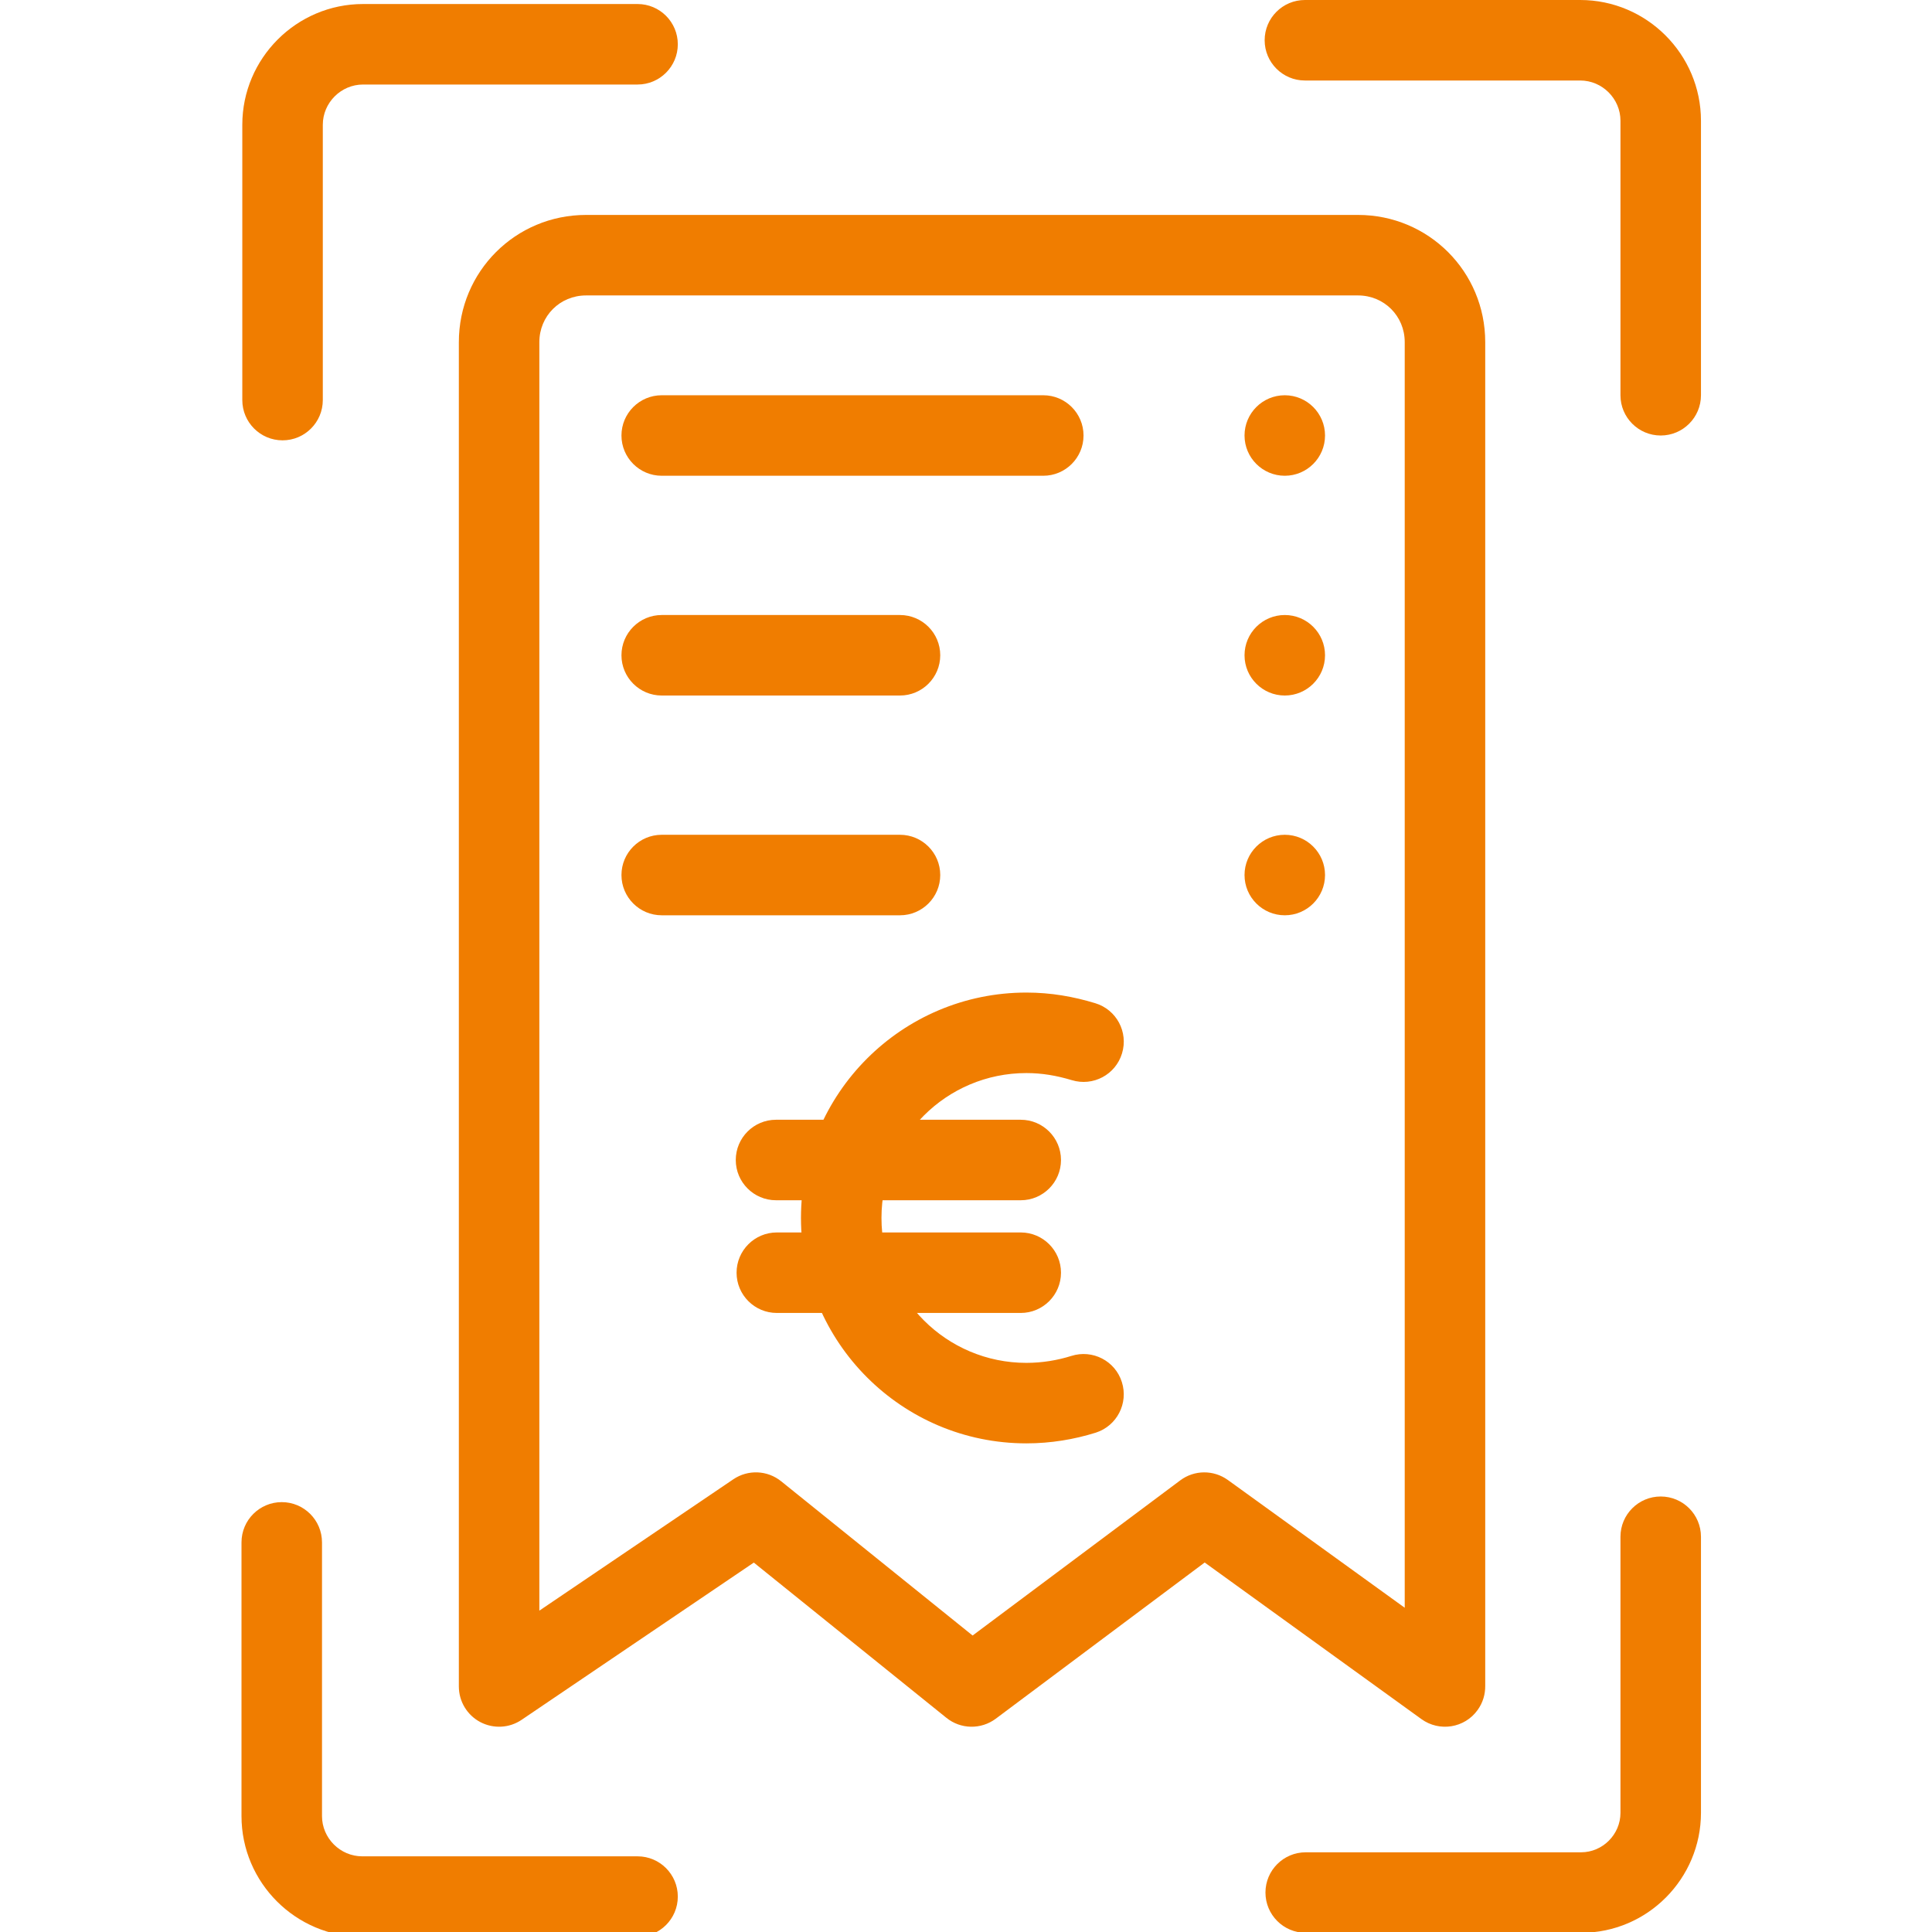
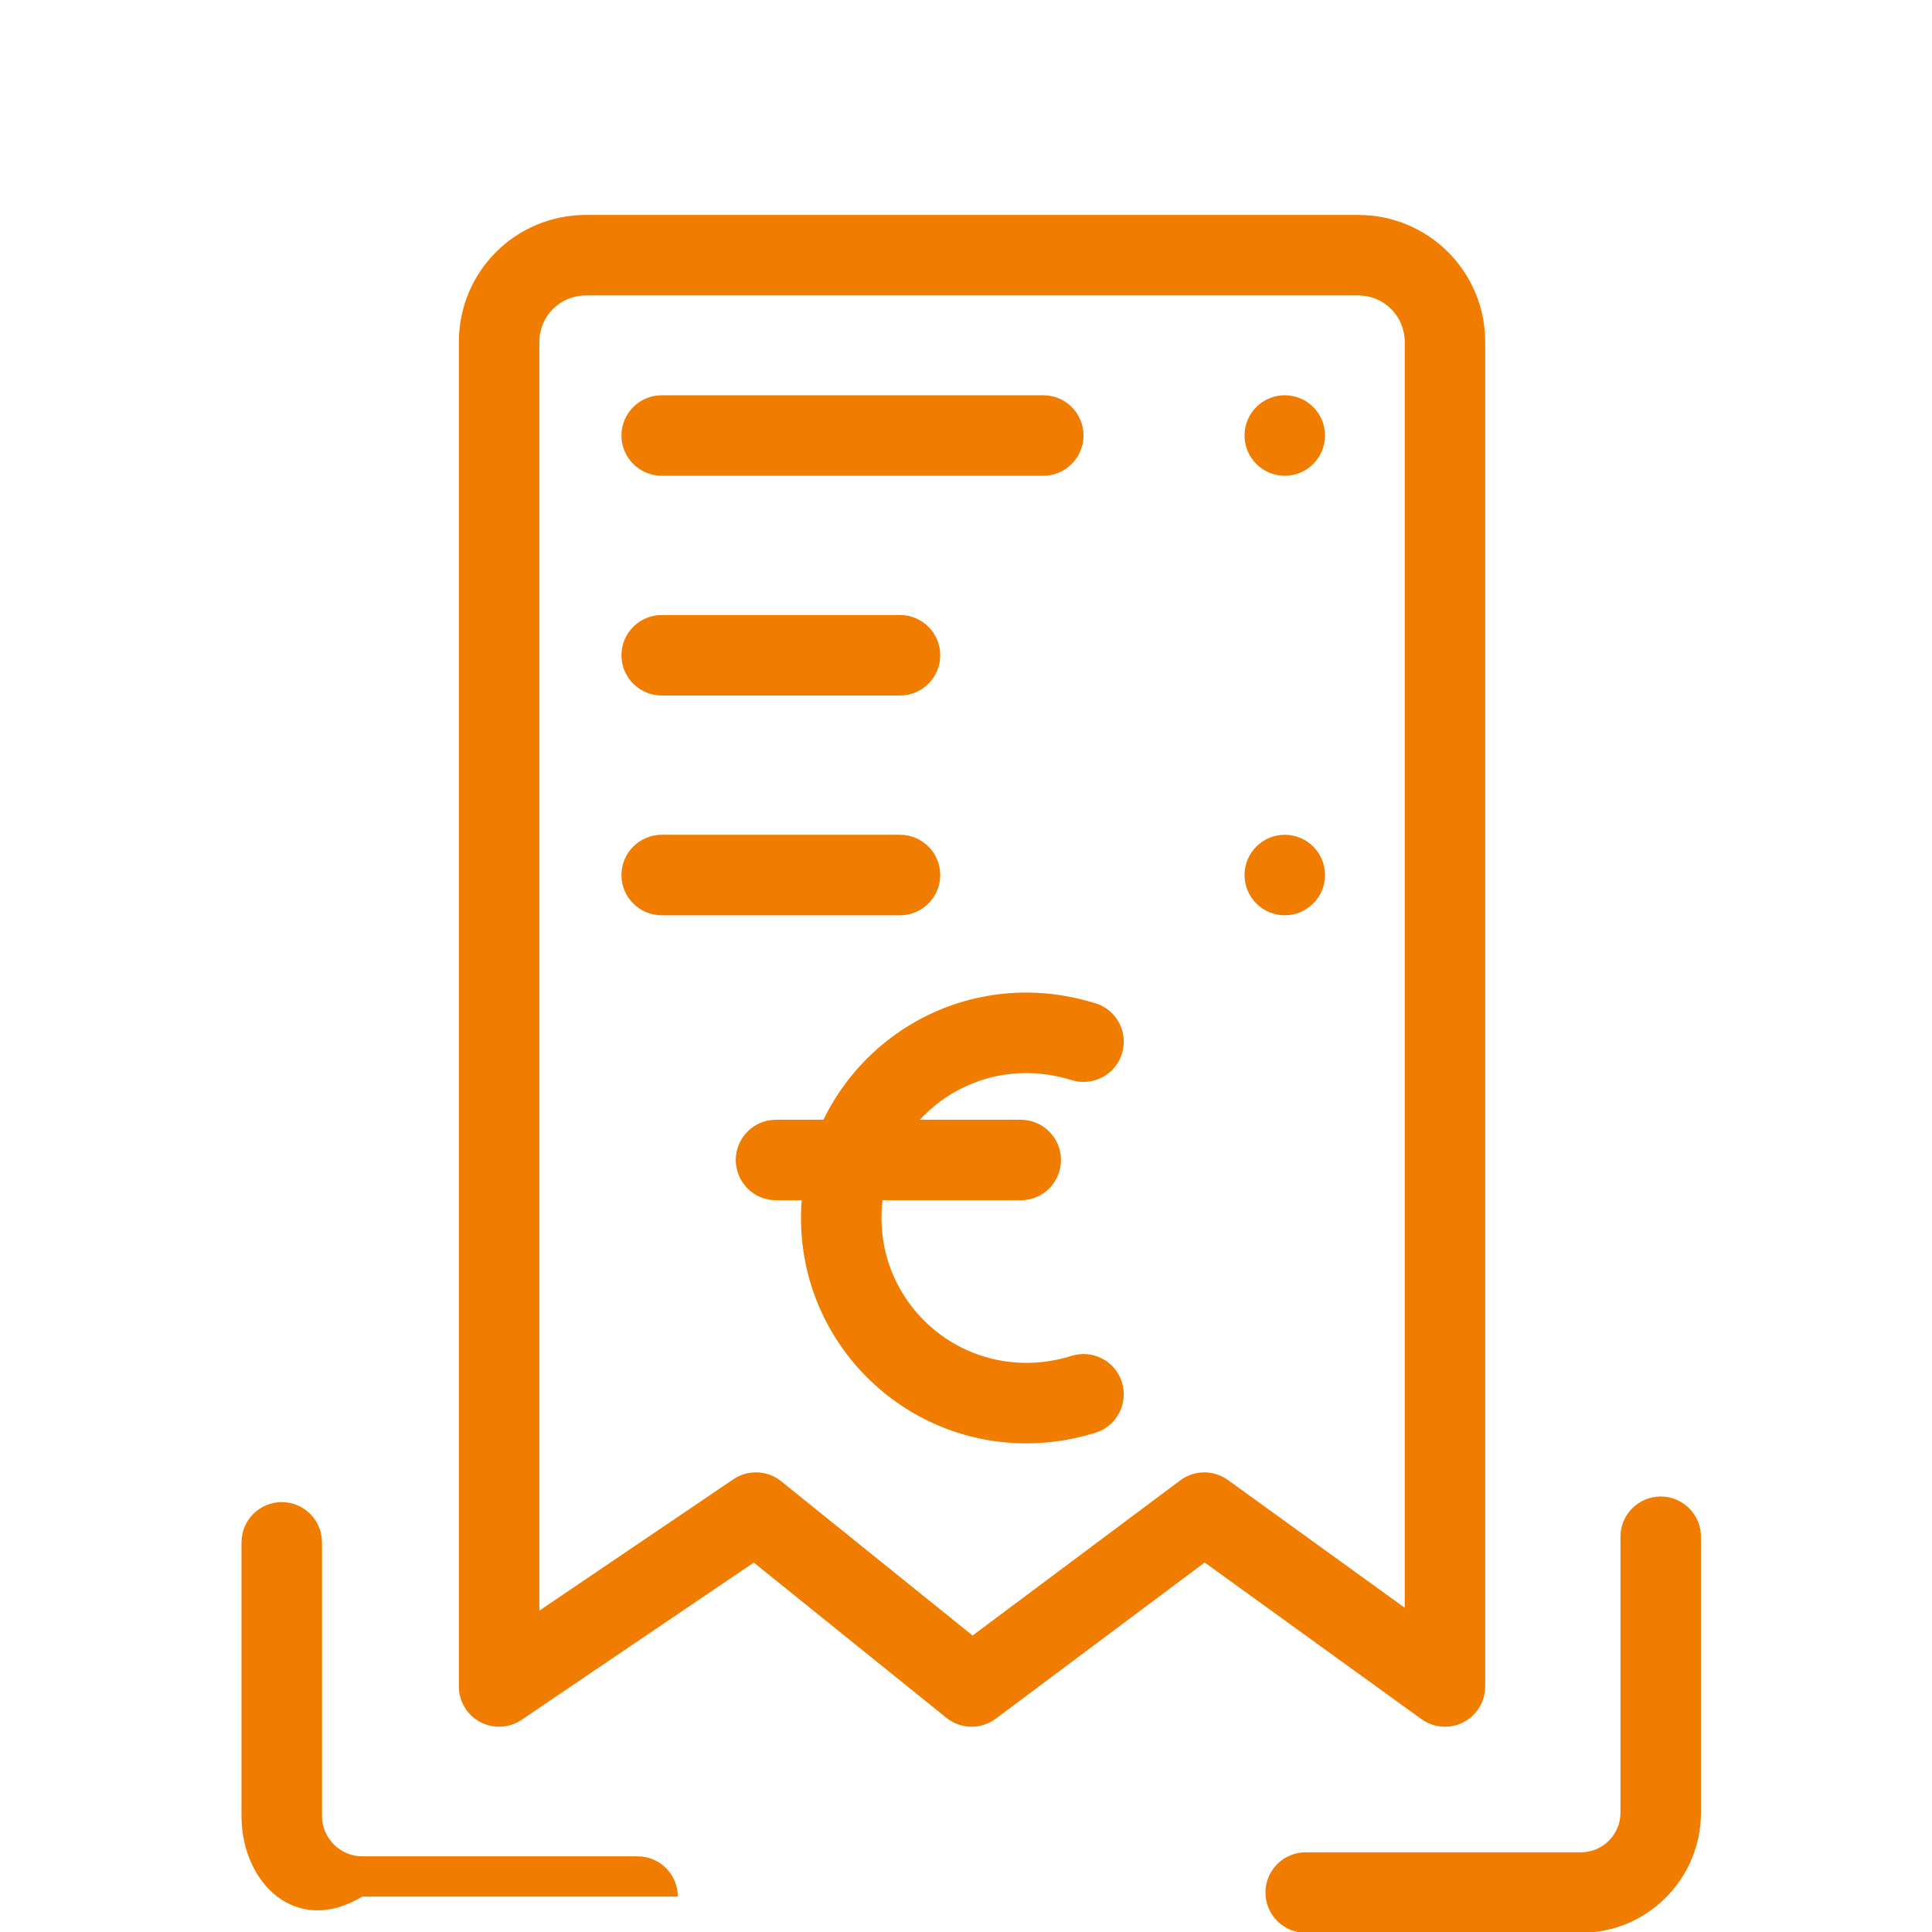
<svg xmlns="http://www.w3.org/2000/svg" width="24" height="24" viewBox="0 0 24 24" fill="none">
  <g clip-path="url(#clip0_66_45)">
    <path fill-rule="evenodd" clip-rule="evenodd" d="M7.72 5.41C7.72 5.134 7.944 4.91 8.22 4.91H12.96C13.236 4.91 13.46 5.134 13.46 5.41C13.46 5.686 13.236 5.91 12.96 5.91H8.22C7.944 5.91 7.72 5.686 7.72 5.41Z" fill="#F07D00" />
    <path fill-rule="evenodd" clip-rule="evenodd" d="M7.72 8.14C7.72 7.864 7.944 7.64 8.22 7.64H11.18C11.456 7.64 11.68 7.864 11.68 8.14C11.68 8.416 11.456 8.64 11.18 8.64H8.22C7.944 8.64 7.72 8.416 7.72 8.14Z" fill="#F07D00" />
    <path fill-rule="evenodd" clip-rule="evenodd" d="M7.72 10.87C7.72 10.594 7.944 10.37 8.22 10.37H11.18C11.456 10.37 11.68 10.594 11.68 10.87C11.68 11.146 11.456 11.37 11.18 11.37H8.22C7.944 11.37 7.72 11.146 7.72 10.87Z" fill="#F07D00" />
    <path fill-rule="evenodd" clip-rule="evenodd" d="M5.7 4.25C5.7 3.374 6.404 2.67 7.28 2.67H16.87C17.746 2.67 18.45 3.374 18.45 4.25V20.94L18.45 20.943C18.451 21.047 18.421 21.152 18.355 21.243C18.194 21.467 17.881 21.517 17.657 21.355L14.965 19.41L12.369 21.351C12.186 21.487 11.934 21.483 11.756 21.339L9.364 19.411L6.48 21.364C6.327 21.468 6.129 21.478 5.966 21.392C5.802 21.305 5.7 21.135 5.7 20.95V4.25ZM17.45 19.972V4.25C17.45 3.926 17.194 3.67 16.87 3.67H7.28C6.956 3.67 6.7 3.926 6.7 4.25V20.008L9.11 18.376C9.292 18.253 9.533 18.263 9.704 18.401L12.082 20.317L14.661 18.39C14.836 18.259 15.075 18.257 15.253 18.385L17.45 19.972Z" fill="#F07D00" />
    <path fill-rule="evenodd" clip-rule="evenodd" d="M12.75 13.33C11.756 13.33 10.95 14.136 10.95 15.13C10.95 16.124 11.756 16.93 12.75 16.93C12.947 16.93 13.136 16.898 13.308 16.844C13.572 16.76 13.853 16.905 13.936 17.168C14.02 17.432 13.875 17.713 13.612 17.797C13.344 17.881 13.053 17.93 12.75 17.93C11.204 17.93 9.95 16.676 9.95 15.13C9.95 13.584 11.204 12.33 12.75 12.33C13.056 12.33 13.335 12.38 13.605 12.462C13.87 12.542 14.019 12.821 13.938 13.086C13.858 13.35 13.579 13.499 13.314 13.418C13.124 13.361 12.944 13.33 12.75 13.33Z" fill="#F07D00" />
    <path fill-rule="evenodd" clip-rule="evenodd" d="M9.14 14.41C9.14 14.134 9.364 13.91 9.64 13.91H12.68C12.956 13.91 13.18 14.134 13.18 14.41C13.18 14.686 12.956 14.91 12.68 14.91H9.64C9.364 14.91 9.14 14.686 9.14 14.41Z" fill="#F07D00" />
-     <path fill-rule="evenodd" clip-rule="evenodd" d="M9.15 15.81C9.15 15.534 9.374 15.31 9.65 15.31H12.68C12.956 15.31 13.18 15.534 13.18 15.81C13.18 16.086 12.956 16.31 12.68 16.31H9.65C9.374 16.31 9.15 16.086 9.15 15.81Z" fill="#F07D00" />
-     <path fill-rule="evenodd" clip-rule="evenodd" d="M4.51 1.05C4.236 1.05 4.01 1.276 4.01 1.55V4.97C4.01 5.246 3.786 5.47 3.51 5.47C3.234 5.47 3.01 5.246 3.01 4.97V1.55C3.01 0.724 3.684 0.05 4.51 0.05H7.92C8.196 0.05 8.42 0.274 8.42 0.55C8.42 0.826 8.196 1.05 7.92 1.05H4.51Z" fill="#F07D00" />
-     <path fill-rule="evenodd" clip-rule="evenodd" d="M3.5 18.66C3.776 18.66 4 18.884 4 19.16V22.56C4 22.834 4.226 23.06 4.5 23.06H7.92C8.196 23.06 8.42 23.284 8.42 23.56C8.42 23.836 8.196 24.06 7.92 24.06H4.5C3.674 24.06 3 23.386 3 22.56V19.16C3 18.884 3.224 18.66 3.5 18.66Z" fill="#F07D00" />
+     <path fill-rule="evenodd" clip-rule="evenodd" d="M3.5 18.66C3.776 18.66 4 18.884 4 19.16V22.56C4 22.834 4.226 23.06 4.5 23.06H7.92C8.196 23.06 8.42 23.284 8.42 23.56H4.5C3.674 24.06 3 23.386 3 22.56V19.16C3 18.884 3.224 18.66 3.5 18.66Z" fill="#F07D00" />
    <path fill-rule="evenodd" clip-rule="evenodd" d="M20.63 18.59C20.906 18.59 21.13 18.814 21.13 19.09V22.52C21.13 23.333 20.469 24.01 19.64 24.01H16.22C15.944 24.01 15.72 23.786 15.72 23.51C15.72 23.234 15.944 23.01 16.22 23.01H19.64C19.91 23.01 20.13 22.787 20.13 22.52V19.09C20.13 18.814 20.354 18.59 20.63 18.59Z" fill="#F07D00" />
-     <path fill-rule="evenodd" clip-rule="evenodd" d="M15.71 0.5C15.71 0.224 15.934 0 16.21 0H19.63C20.456 0 21.13 0.674 21.13 1.5V4.91C21.13 5.186 20.906 5.41 20.63 5.41C20.354 5.41 20.13 5.186 20.13 4.91V1.5C20.13 1.226 19.904 1 19.63 1H16.21C15.934 1 15.71 0.776 15.71 0.5Z" fill="#F07D00" />
    <path d="M15.96 5.91C16.236 5.91 16.46 5.686 16.46 5.41C16.46 5.134 16.236 4.91 15.96 4.91C15.684 4.91 15.46 5.134 15.46 5.41C15.46 5.686 15.684 5.91 15.96 5.91Z" fill="#F07D00" />
-     <path d="M15.96 8.64C16.236 8.64 16.46 8.416 16.46 8.14C16.46 7.864 16.236 7.64 15.96 7.64C15.684 7.64 15.46 7.864 15.46 8.14C15.46 8.416 15.684 8.64 15.96 8.64Z" fill="#F07D00" />
    <path d="M15.96 11.37C16.236 11.37 16.46 11.146 16.46 10.87C16.46 10.594 16.236 10.37 15.96 10.37C15.684 10.37 15.46 10.594 15.46 10.87C15.46 11.146 15.684 11.37 15.96 11.37Z" fill="#F07D00" />
  </g>
  <defs>
    <clipPath id="clip0_66_45">
      <rect width="24" height="24" fill="white" />
    </clipPath>
  </defs>
</svg>